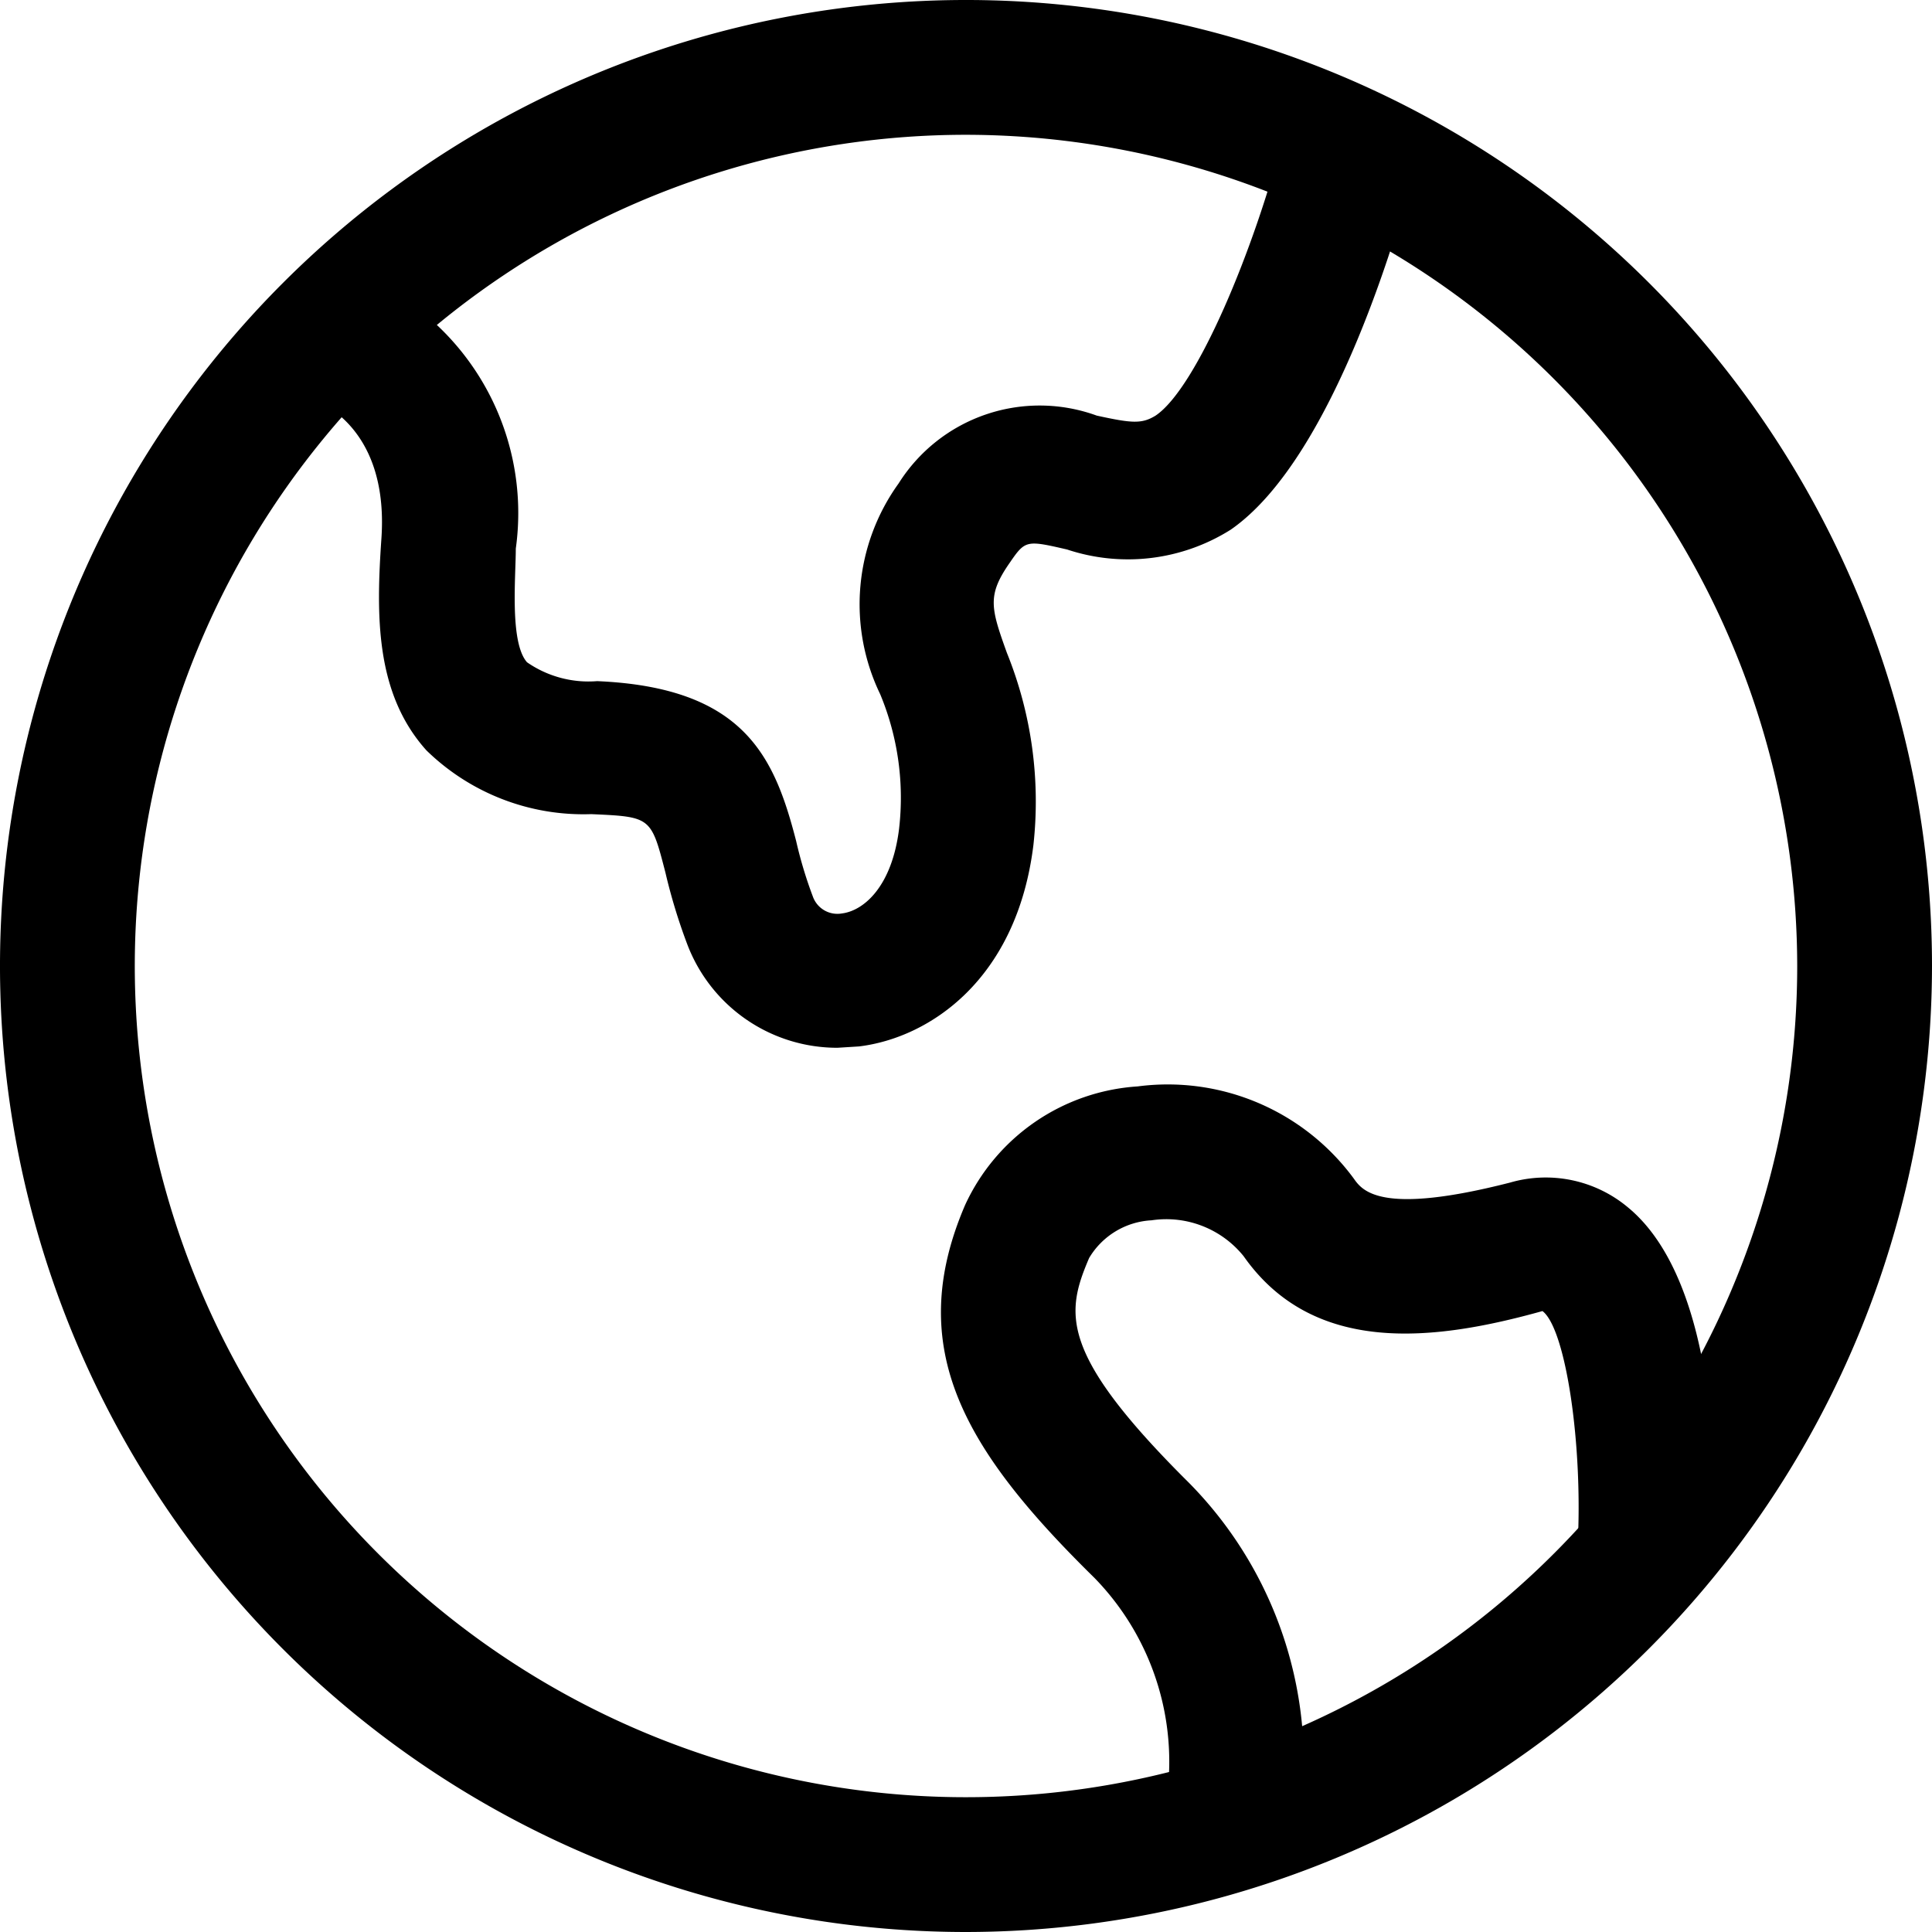
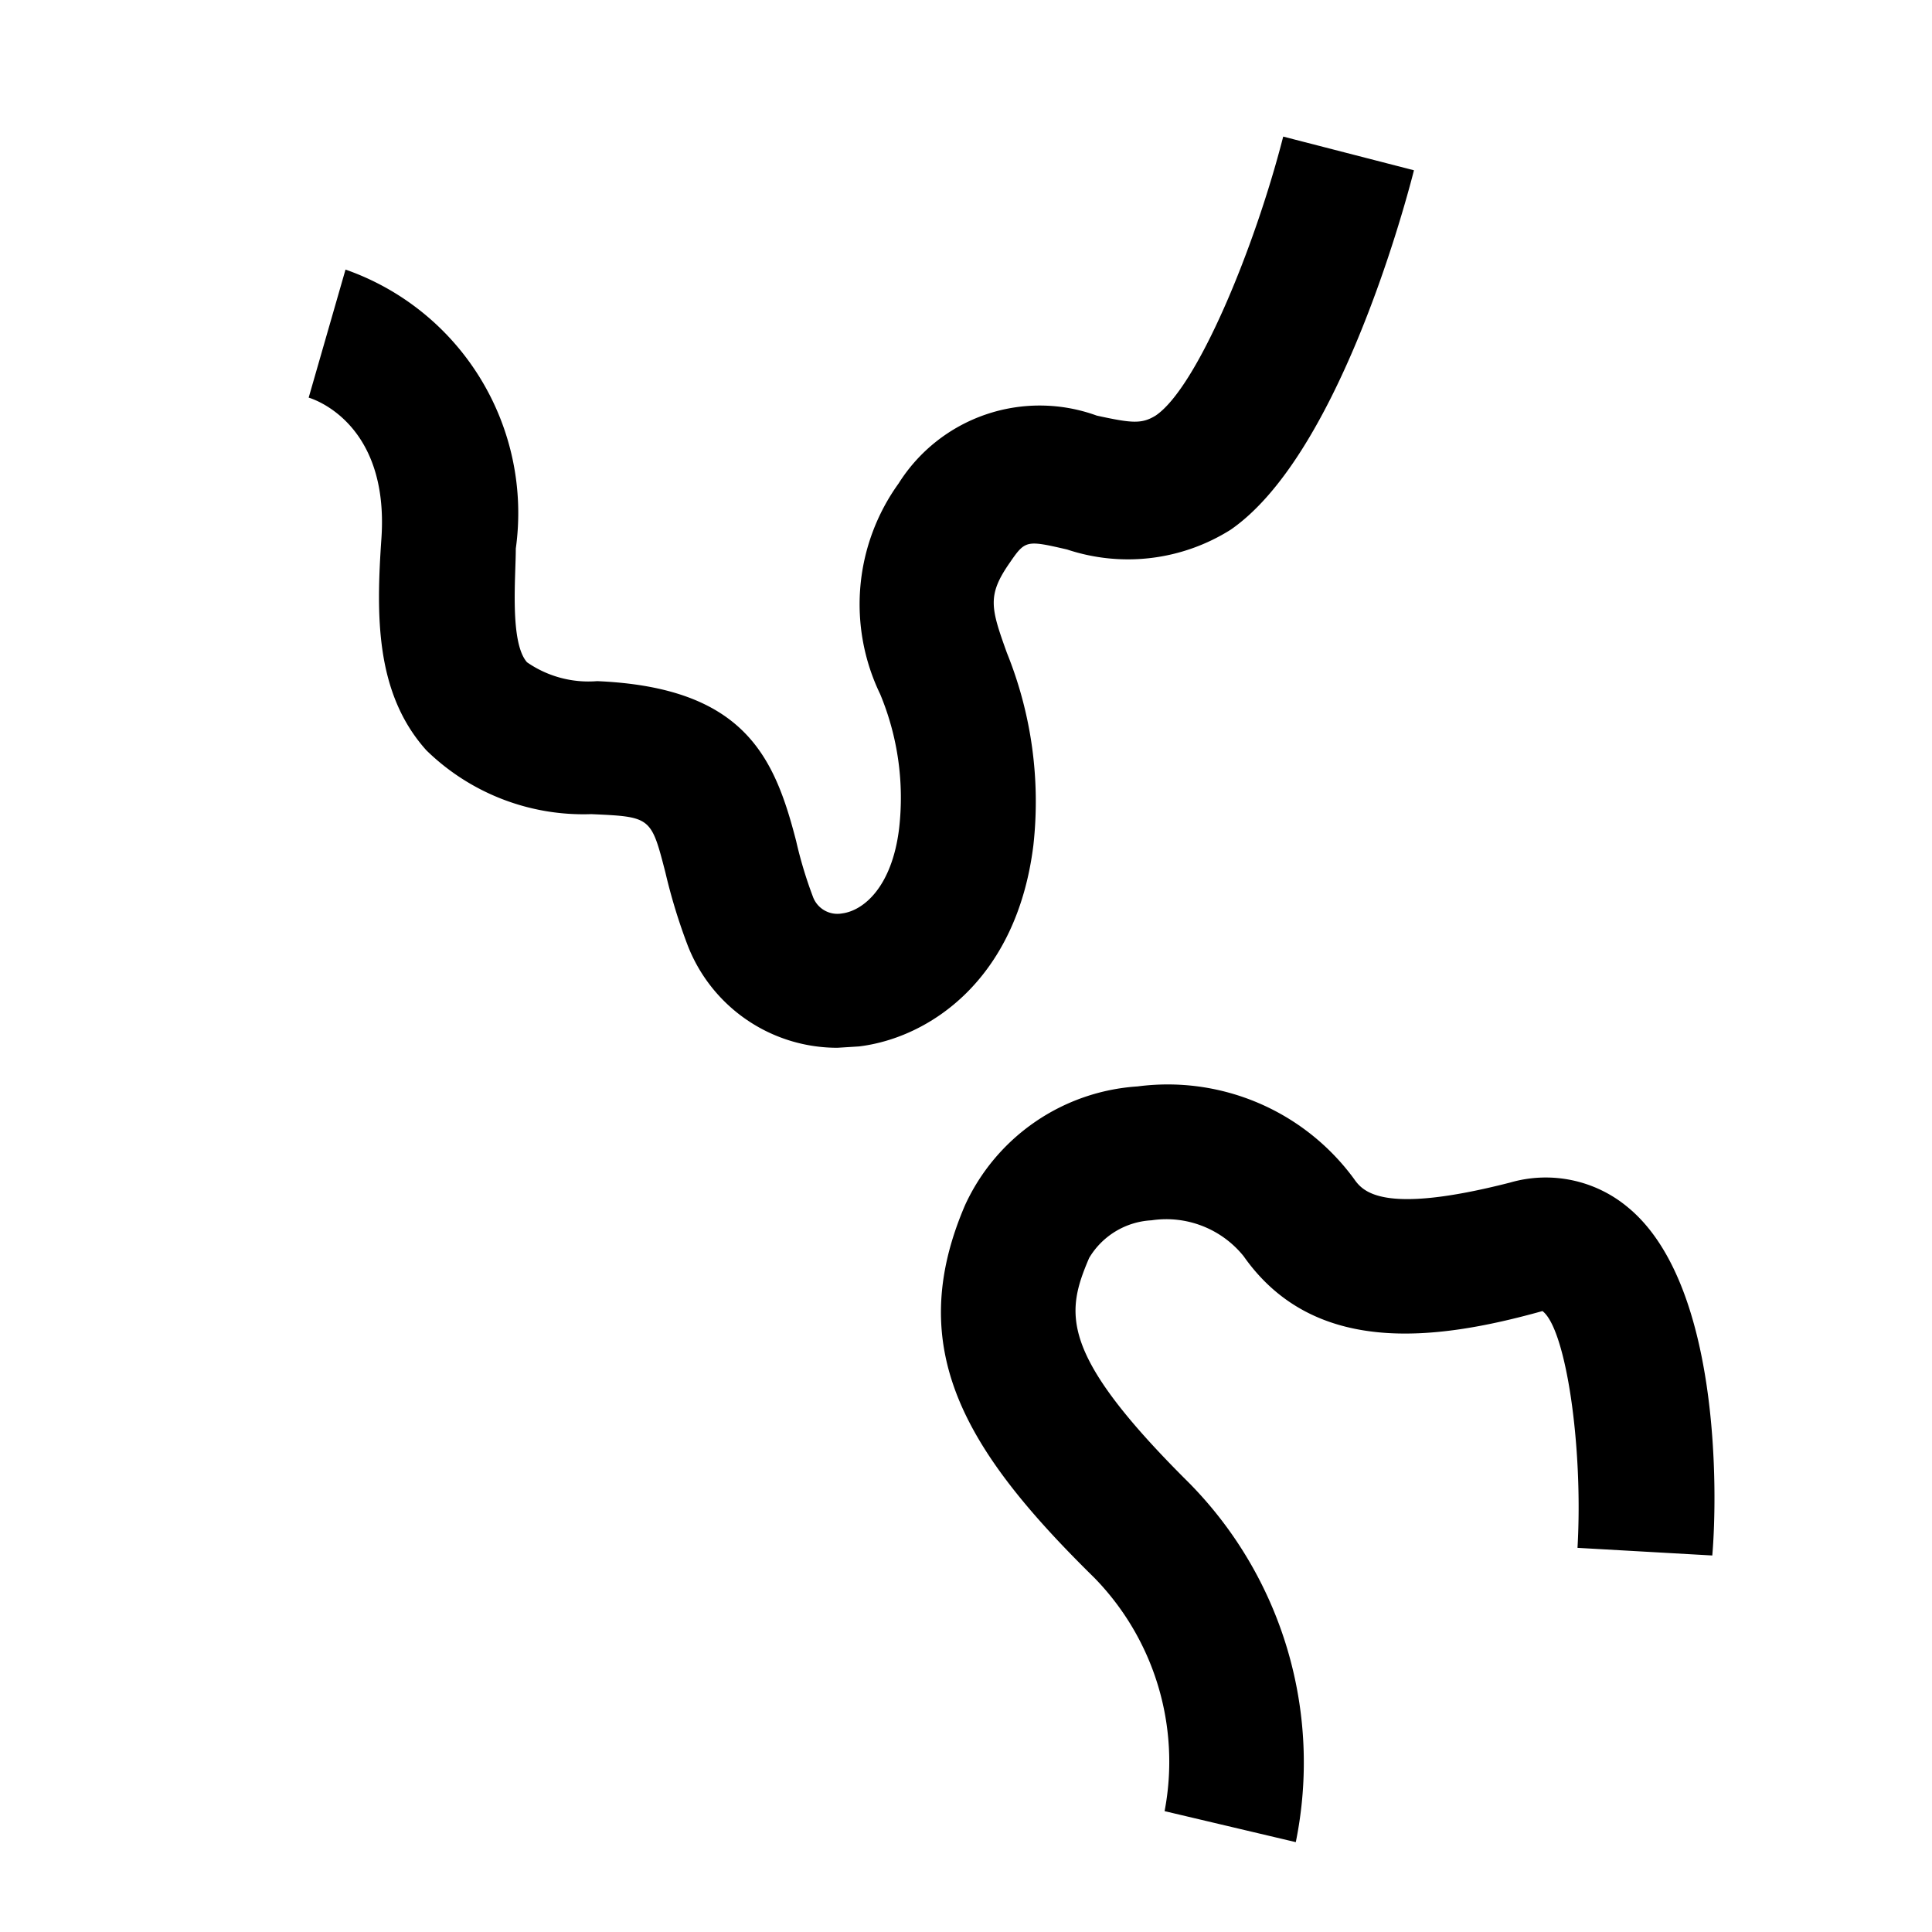
<svg xmlns="http://www.w3.org/2000/svg" viewBox="0 0 43 43">
  <g id="图层_2" data-name="图层 2">
    <g id="图层_1-2" data-name="图层 1">
-       <path d="M21.5,43A21.5,21.5,0,1,1,43,21.5,21.52,21.52,0,0,1,21.5,43Zm0-40A18.5,18.5,0,1,0,40,21.5,18.52,18.52,0,0,0,21.5,3Z" />
      <path d="M18.64,23.32A3.57,3.57,0,0,1,15.29,21a12.69,12.69,0,0,1-.48-1.58c-.32-1.24-.32-1.24-1.65-1.3a5,5,0,0,1-3.67-1.42c-1.14-1.27-1.12-3-1-4.73.17-2.58-1.55-3.1-1.62-3.12L7.69,6a5.74,5.74,0,0,1,3.79,6.21c0,.63-.14,2.09.25,2.53a2.4,2.4,0,0,0,1.56.42c3.29.14,3.95,1.7,4.43,3.56a9.42,9.42,0,0,0,.37,1.23.58.58,0,0,0,.65.38c.48-.06,1.11-.59,1.27-1.88a6,6,0,0,0-.42-3A4.6,4.6,0,0,1,20,10.76a3.71,3.71,0,0,1,4.41-1.51c.78.17,1,.19,1.31,0,.92-.62,2.2-3.71,2.84-6.21l2.91.75c-.27,1.06-1.75,6.39-4.08,8a4.29,4.29,0,0,1-3.64.44c-.91-.21-.93-.21-1.28.3-.5.72-.42,1-.06,2A8.83,8.83,0,0,1,23,18.81c-.37,3-2.32,4.29-3.88,4.48Z" />
      <path d="M28.84,41l-2.92-.69a5.86,5.86,0,0,0-1.56-5.19c-2.87-2.82-4.26-5.09-2.88-8.3a4.55,4.55,0,0,1,3.84-2.64,5.14,5.14,0,0,1,4.81,2.05c.19.27.59.83,3.48.09a2.85,2.85,0,0,1,2.62.55c2.06,1.69,2,6.36,1.88,7.75l-3-.17c.13-2.27-.26-4.88-.78-5.27-2.4.67-5.09,1-6.65-1.22a2.21,2.21,0,0,0-2.05-.8,1.72,1.72,0,0,0-1.39.84c-.52,1.22-.69,2.11,2.22,5A8.86,8.86,0,0,1,28.84,41Z" />
    </g>
  </g>
</svg>